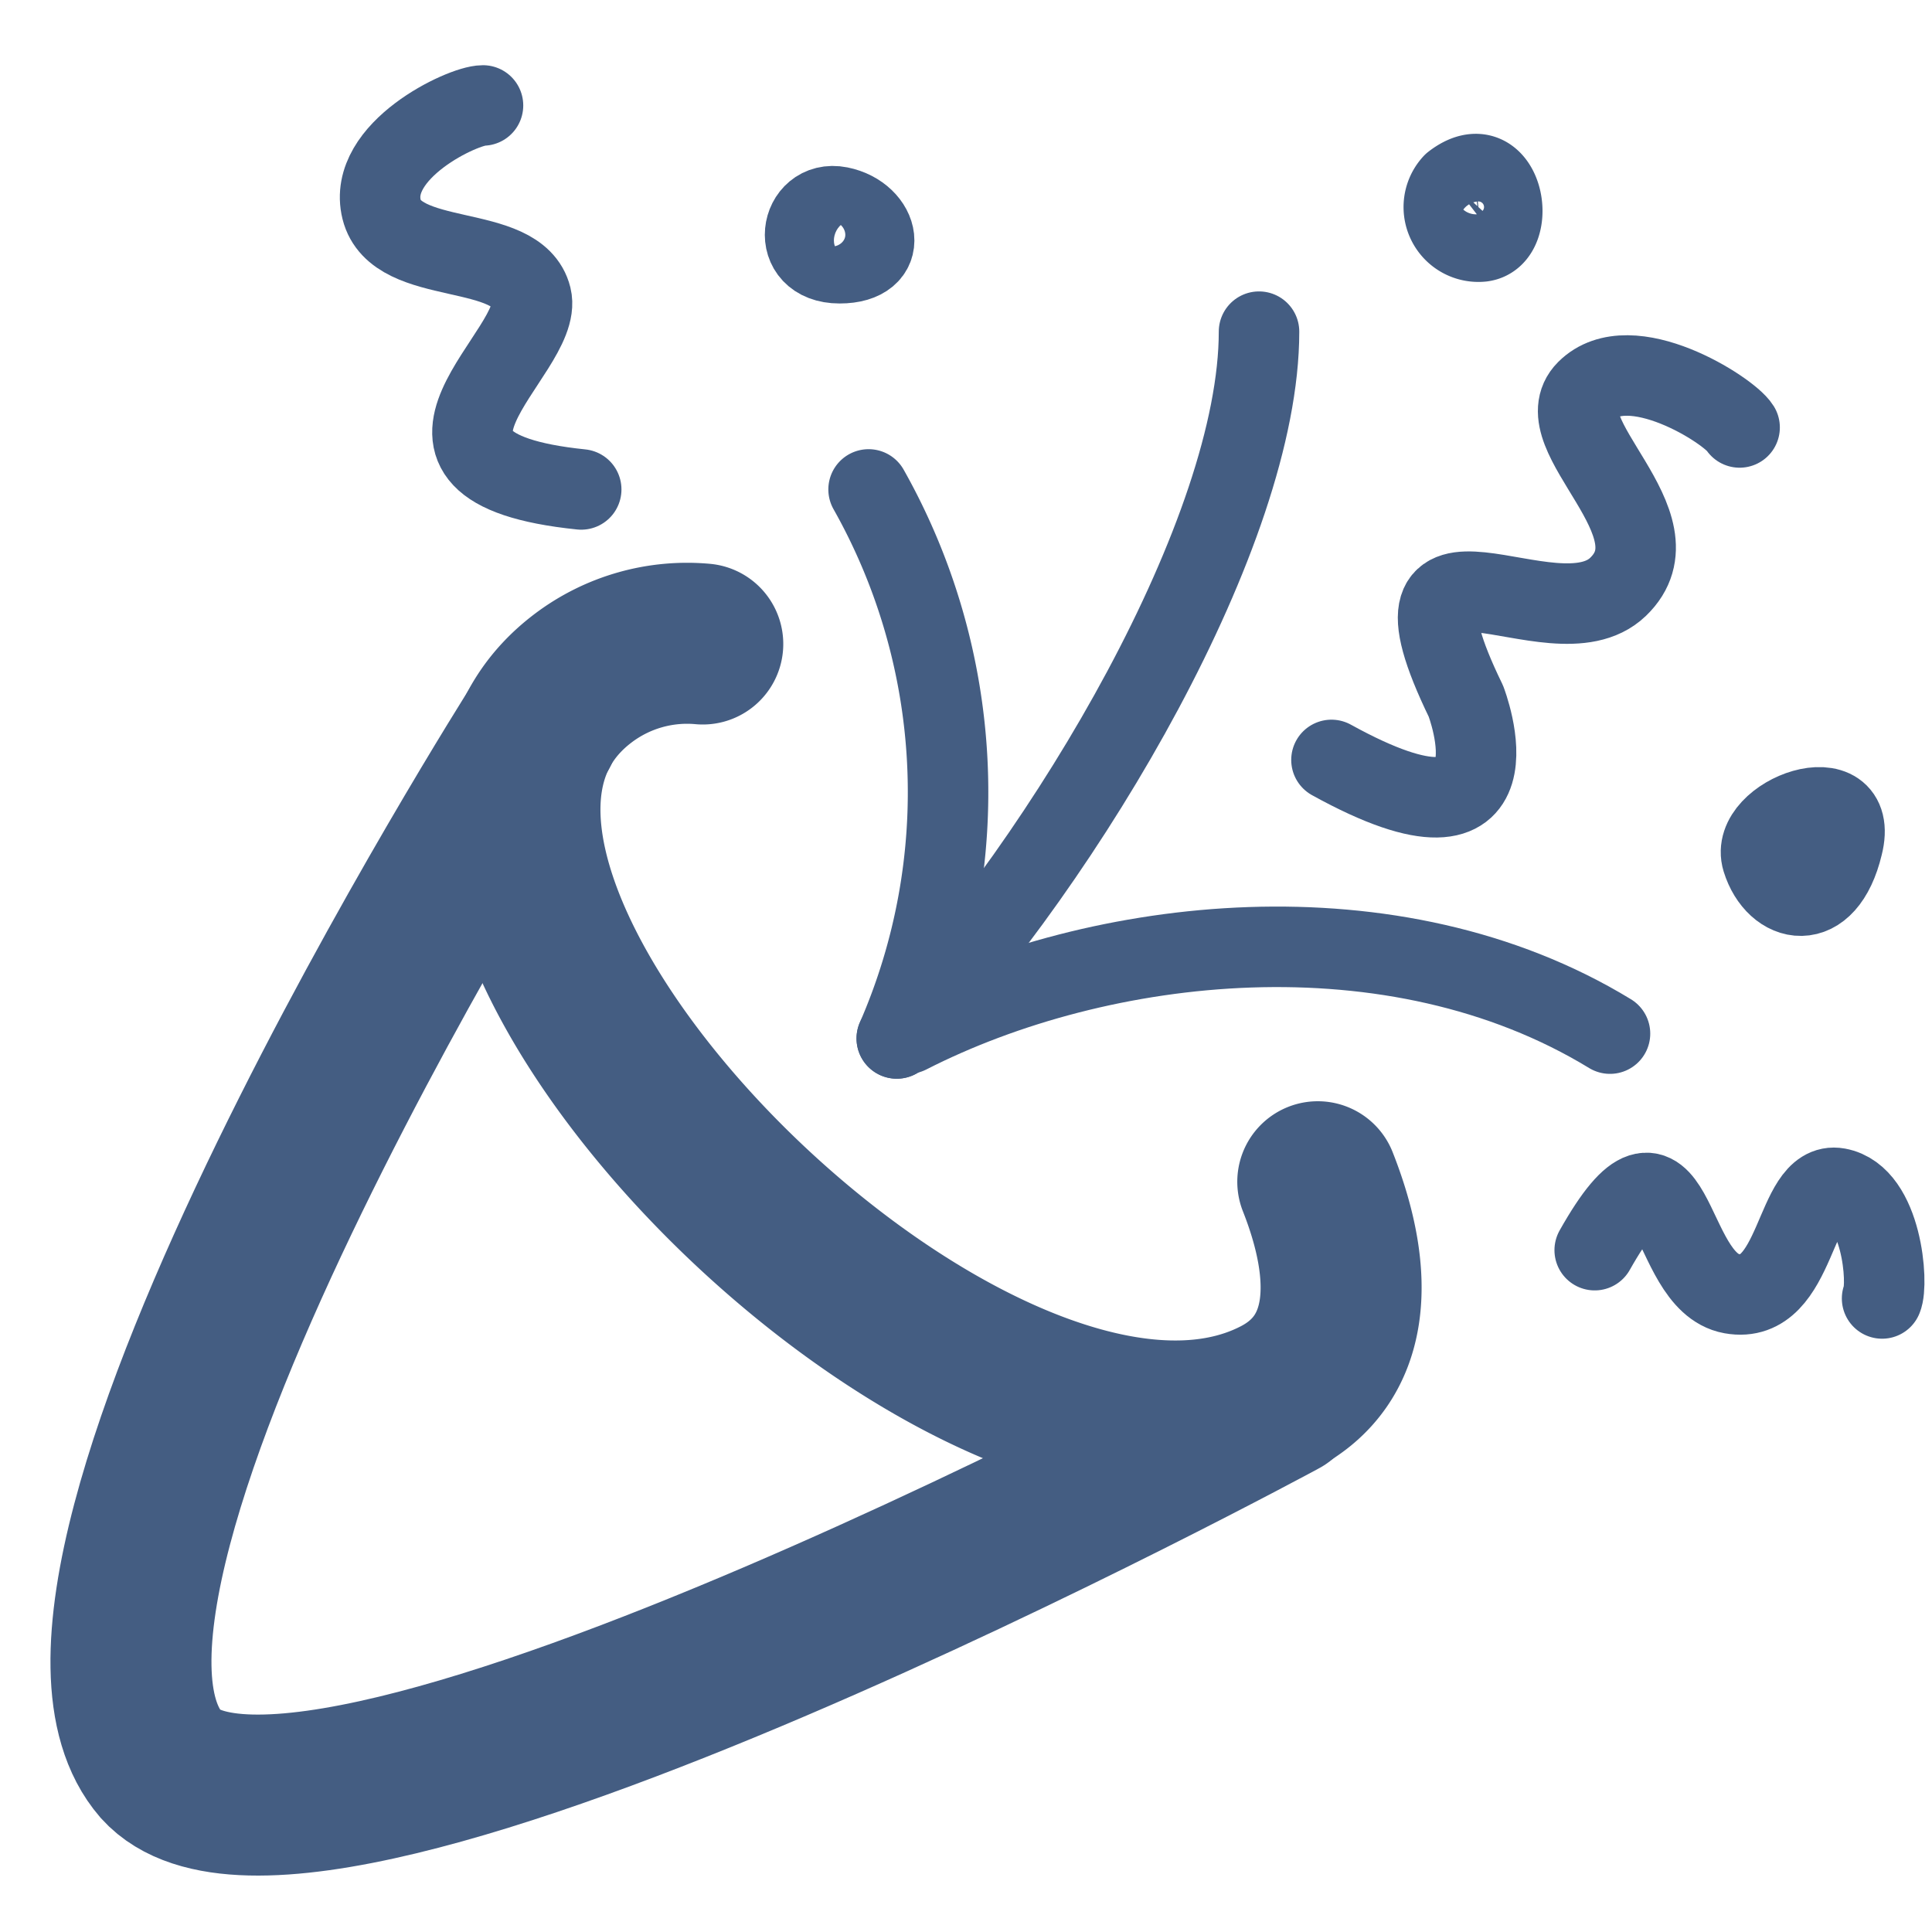
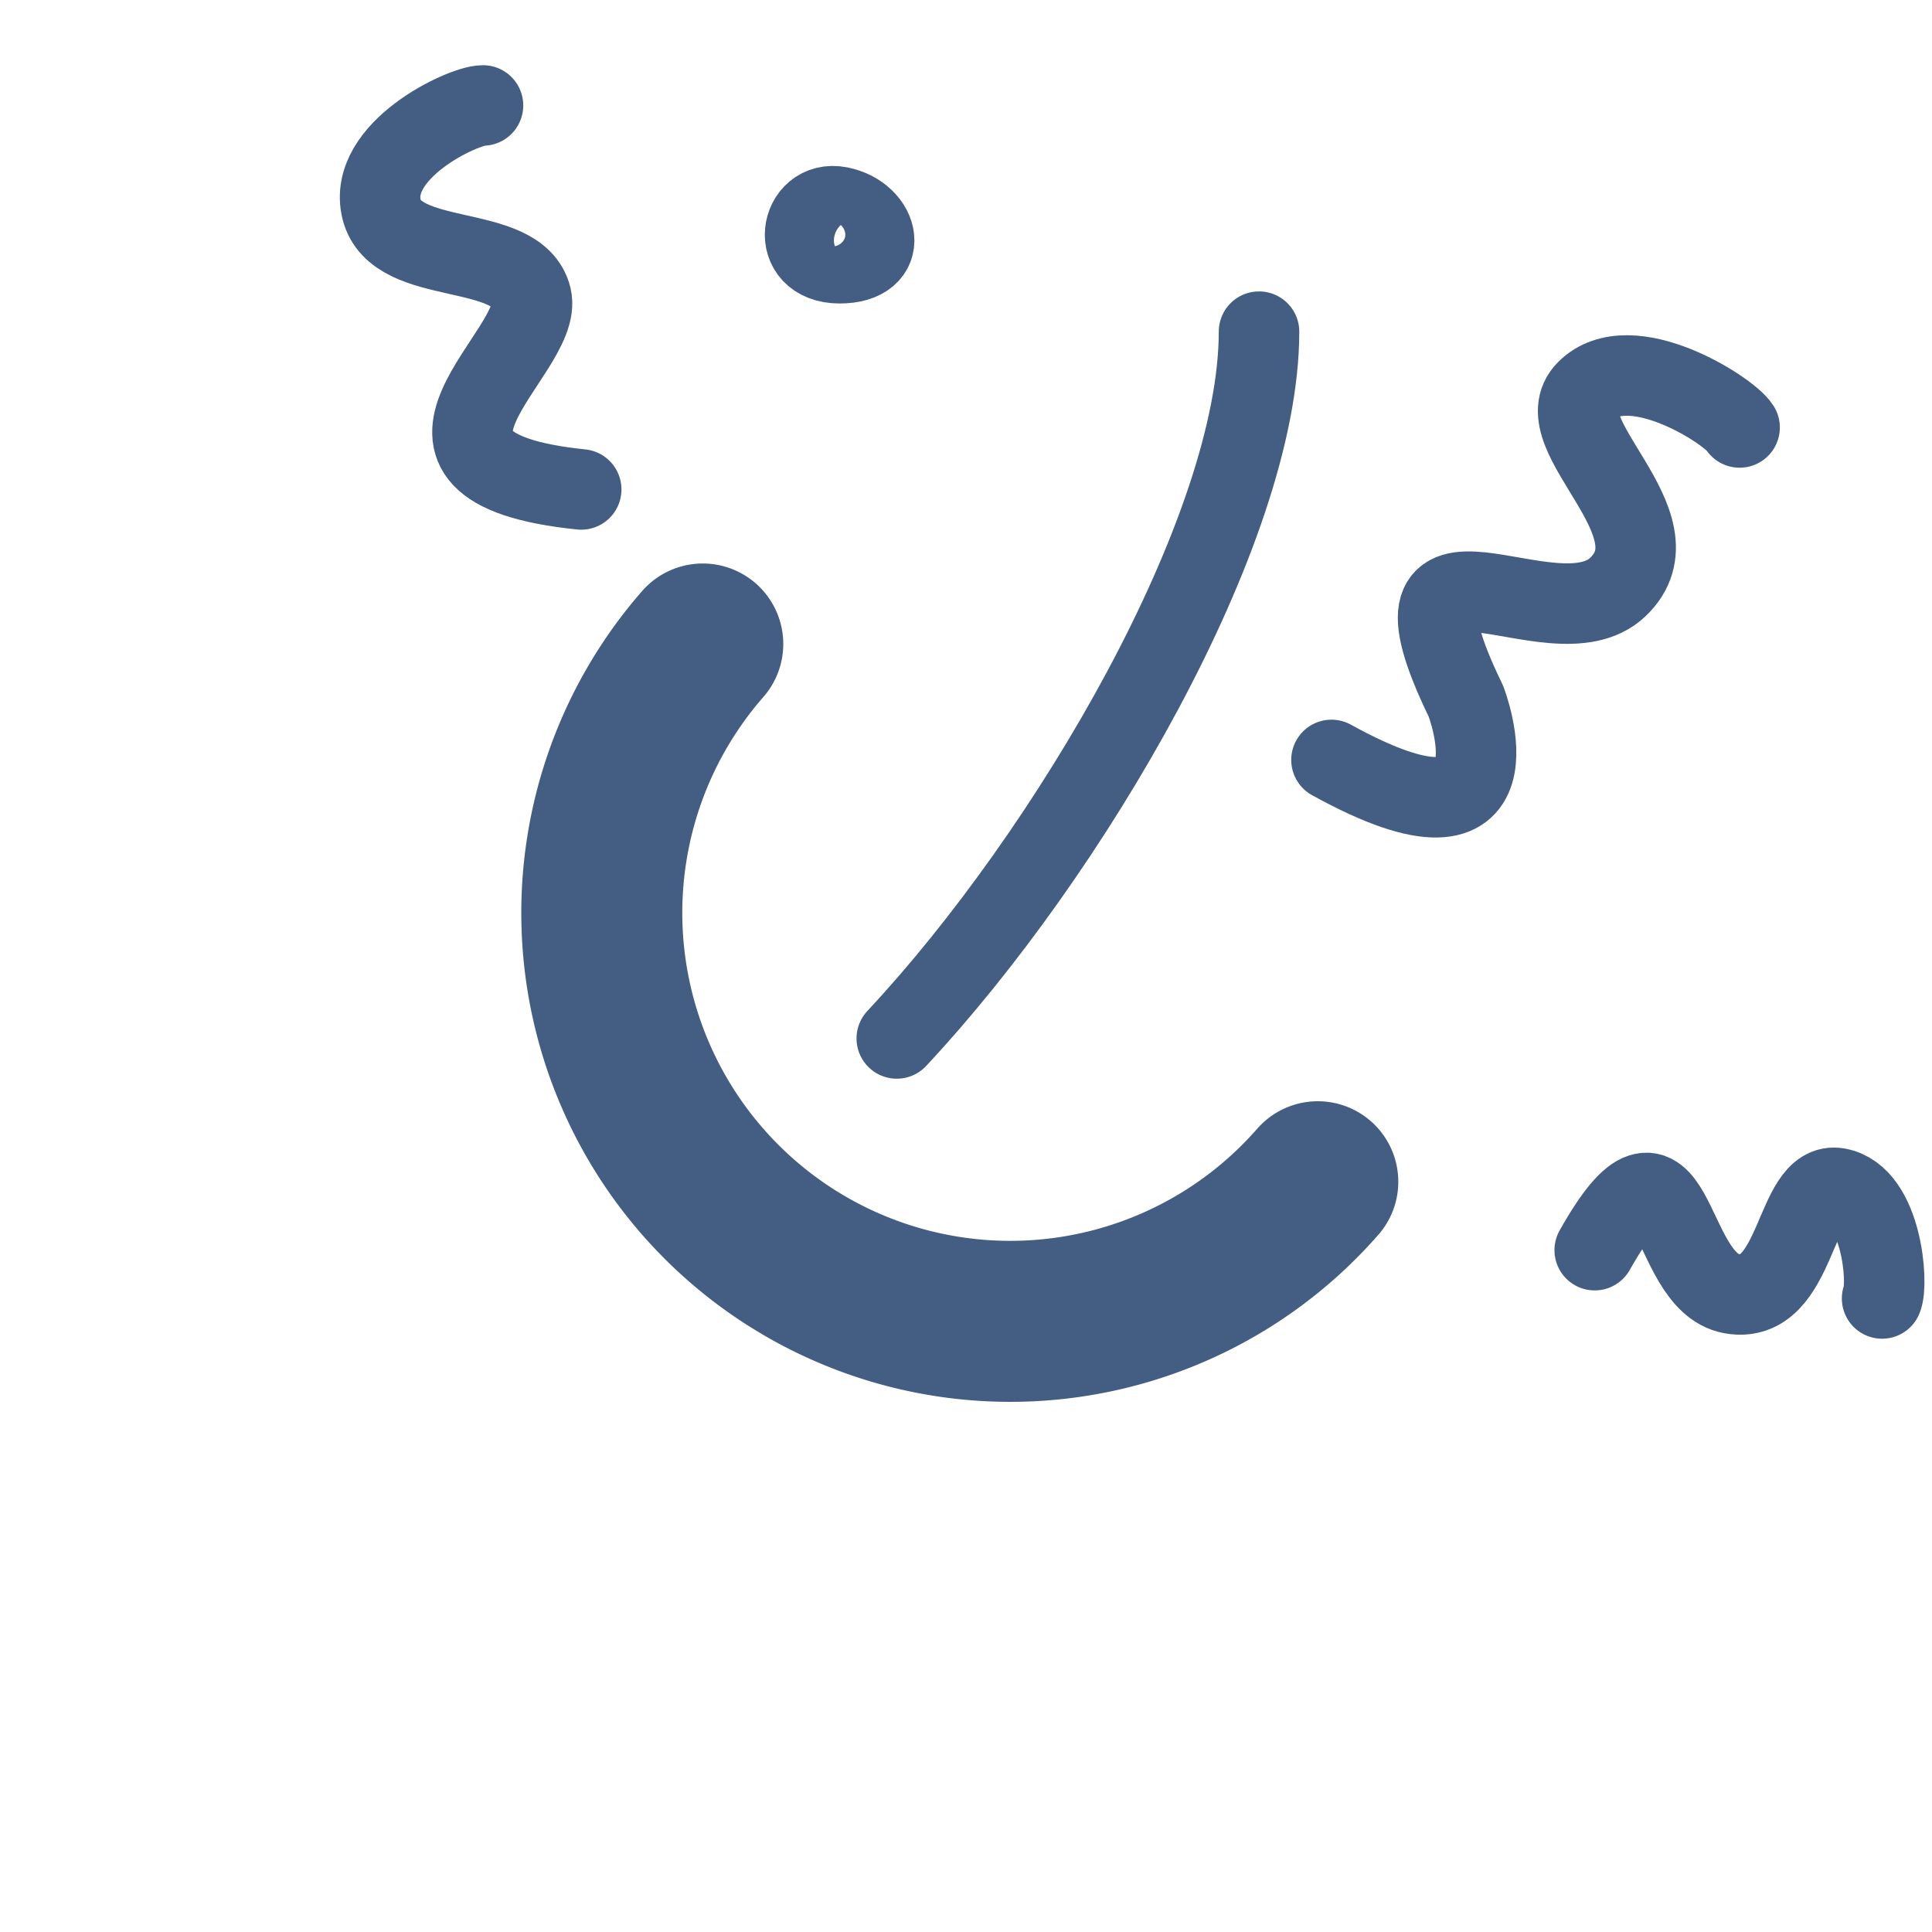
<svg xmlns="http://www.w3.org/2000/svg" width="24" height="24" viewBox="0 0 24 24">
  <defs>
    <style>.cls-1{fill:#d93644;fill-opacity:0;}.cls-2,.cls-3{fill:none;stroke:#445d82;stroke-linecap:round;stroke-linejoin:round;}.cls-2{stroke-width:2px;}</style>
  </defs>
  <g id="_24_Holiday" data-name="24_Holiday">
    <rect id="Container" class="cls-1" width="24" height="24" />
-     <path class="cls-2" d="M6.69,9.07S0,19.61,2,21.92c1.8,2,13.91-4.56,13.91-4.56" />
-     <path class="cls-2" d="M16.37,14.68c.47,1.19.41,2.21-.49,2.68-3.74,1.95-12-6.41-8.63-8.94A2.14,2.14,0,0,1,8.73,8" />
-     <path class="cls-3" d="M10.79,6.08a7.66,7.66,0,0,1,.35,6.82" />
+     <path class="cls-2" d="M16.37,14.68A2.14,2.14,0,0,1,8.73,8" />
    <path class="cls-3" d="M15.64,4.12c0,2.47-2.35,6.48-4.5,8.78" />
-     <path class="cls-3" d="M20,12.84c-2.69-1.64-6.33-1.22-8.72,0" />
    <path class="cls-3" d="M10.43,3.27c.64,0,.5-.6,0-.7S9.79,3.27,10.43,3.27Z" />
-     <path class="cls-3" d="M18.41,3a.43.43,0,0,1-.36-.72C18.67,1.8,18.87,2.94,18.41,3Z" />
-     <path class="cls-3" d="M22.89,10.5c.22-.87-1.17-.37-1,.18S22.68,11.38,22.89,10.5Z" />
    <path class="cls-3" d="M6,1.31c-.25,0-1.44.56-1.26,1.29S6.43,3,6.6,3.69,4.49,5.8,7.22,6.08" />
    <path class="cls-3" d="M21.61,5.31c-.13-.21-1.36-1-1.9-.46s1.2,1.66.39,2.44S17,6.22,18.21,8.71c0,0,.81,2.1-1.67.73" />
    <path class="cls-3" d="M23.38,16.13c.08-.18,0-1.27-.55-1.37s-.49,1.46-1.32,1.31-.68-2.35-1.7-.54" />
  </g>
</svg>